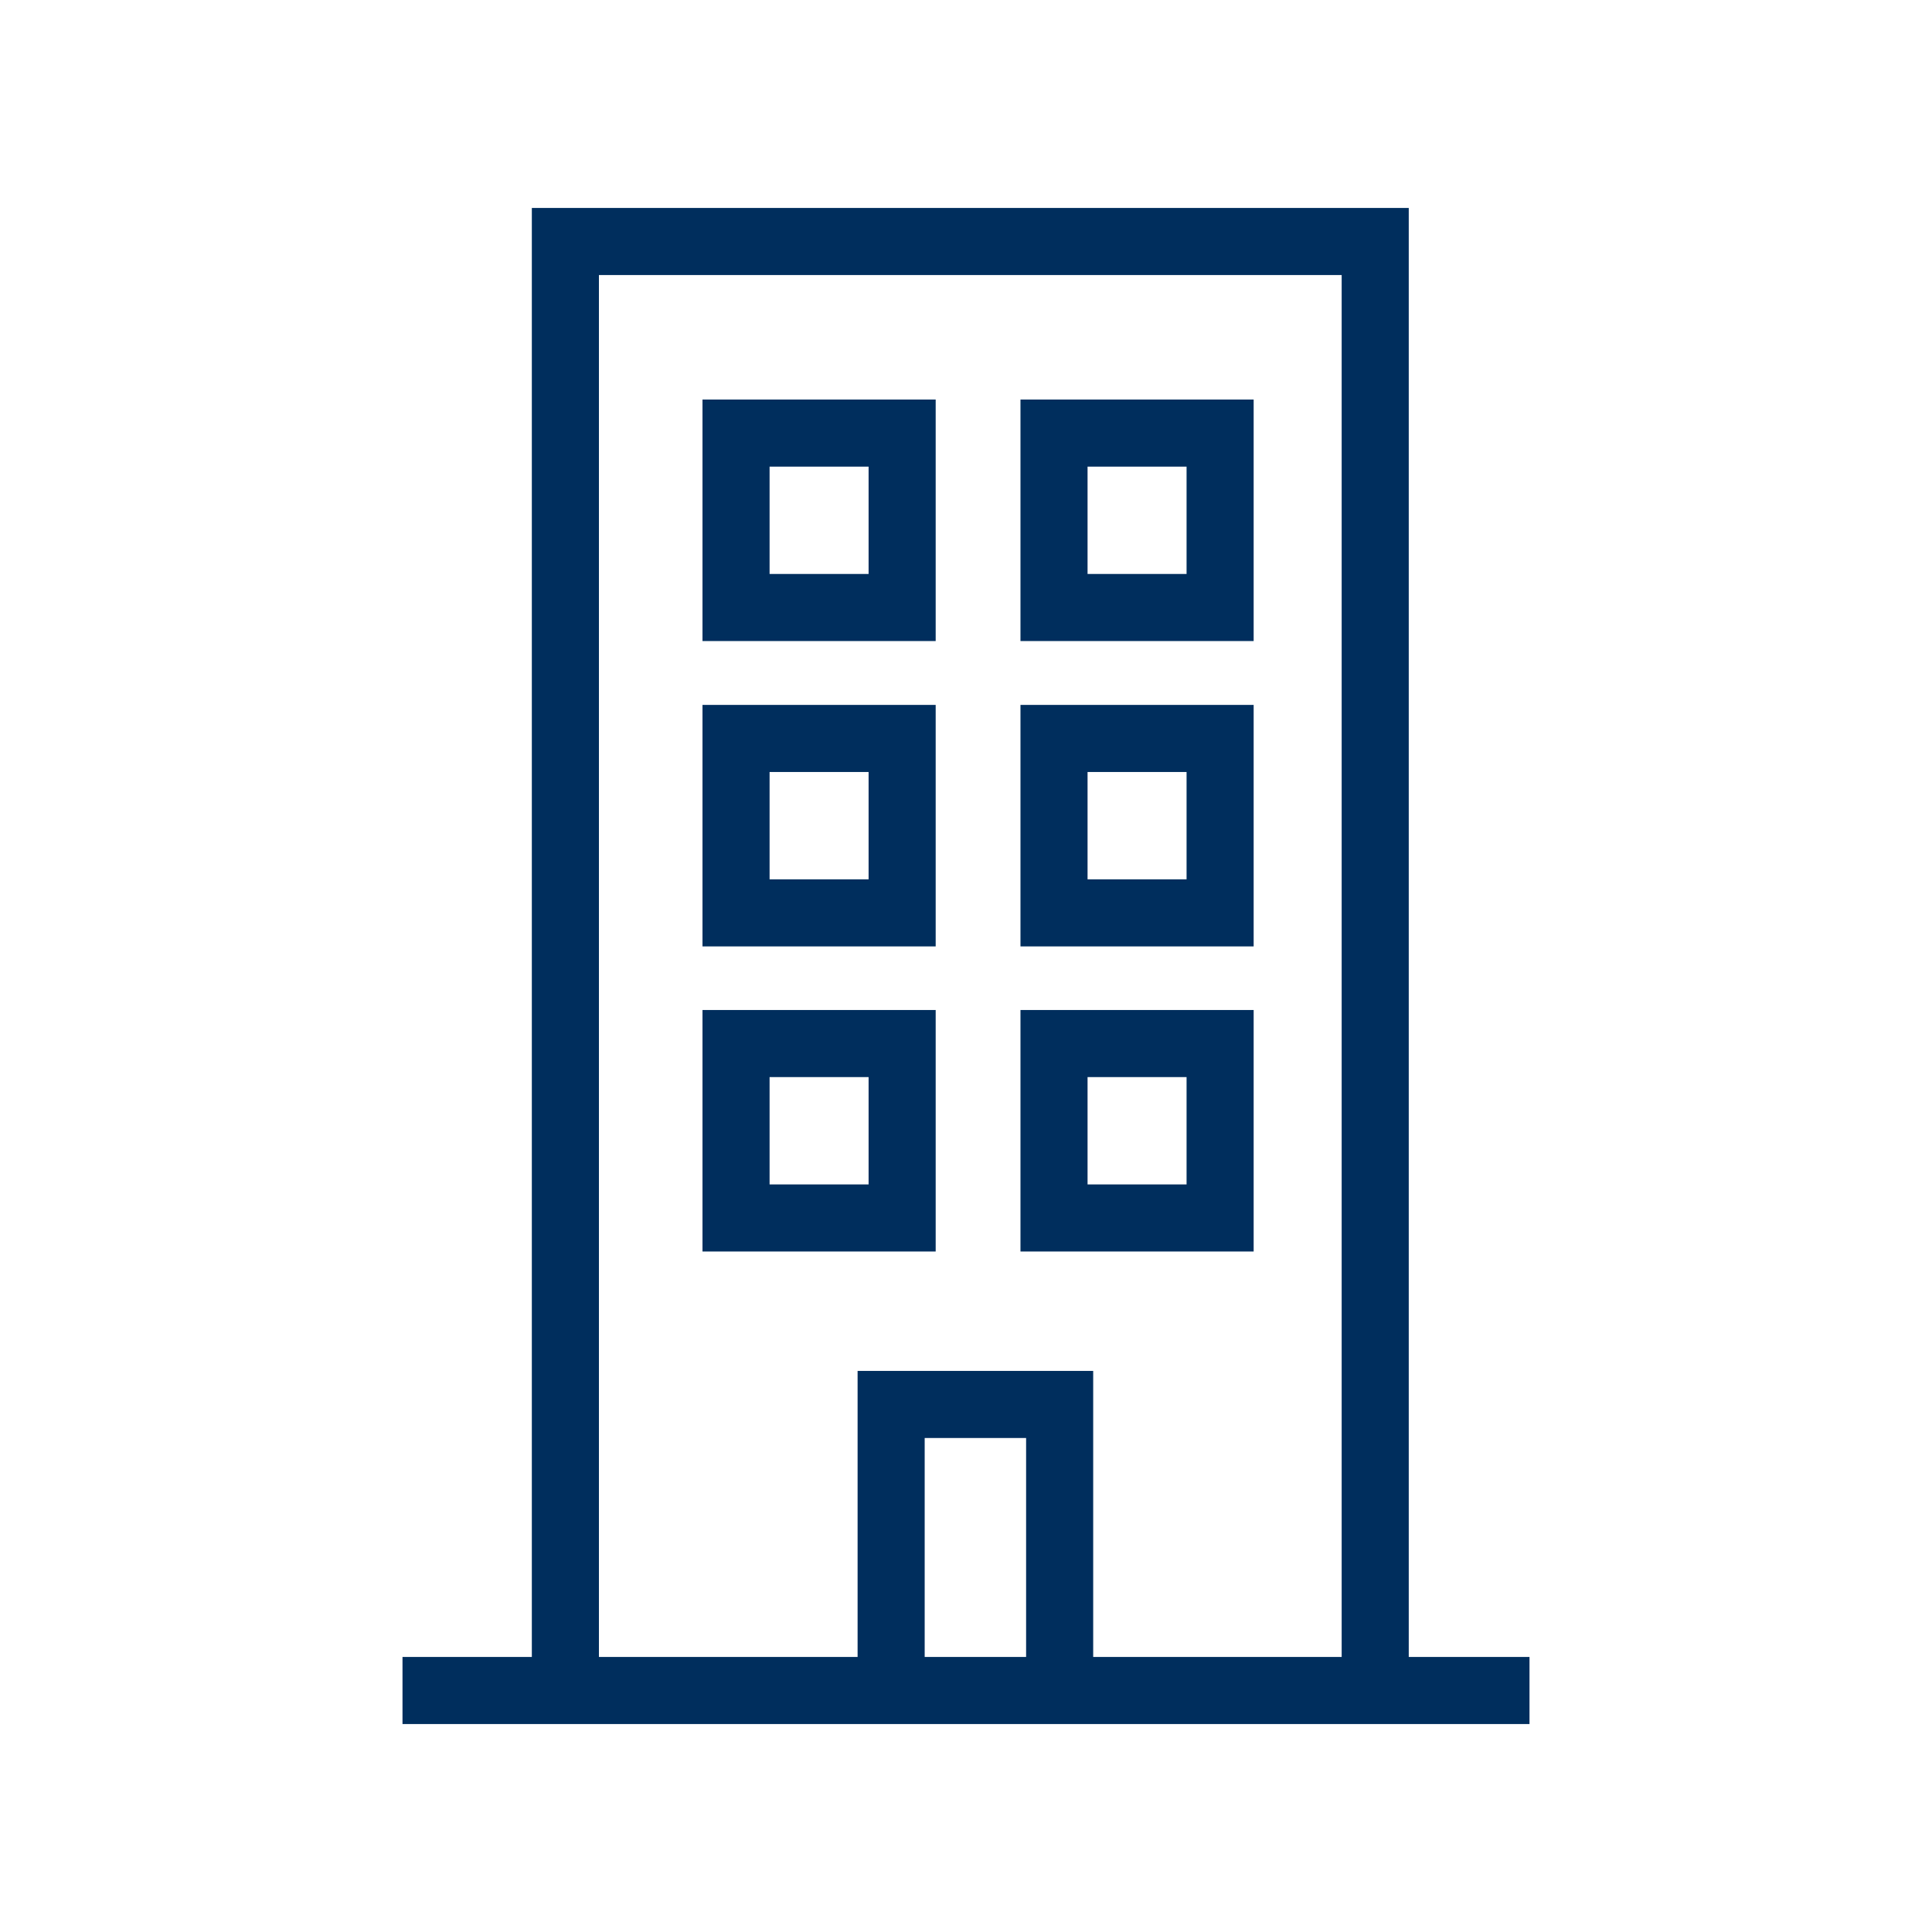
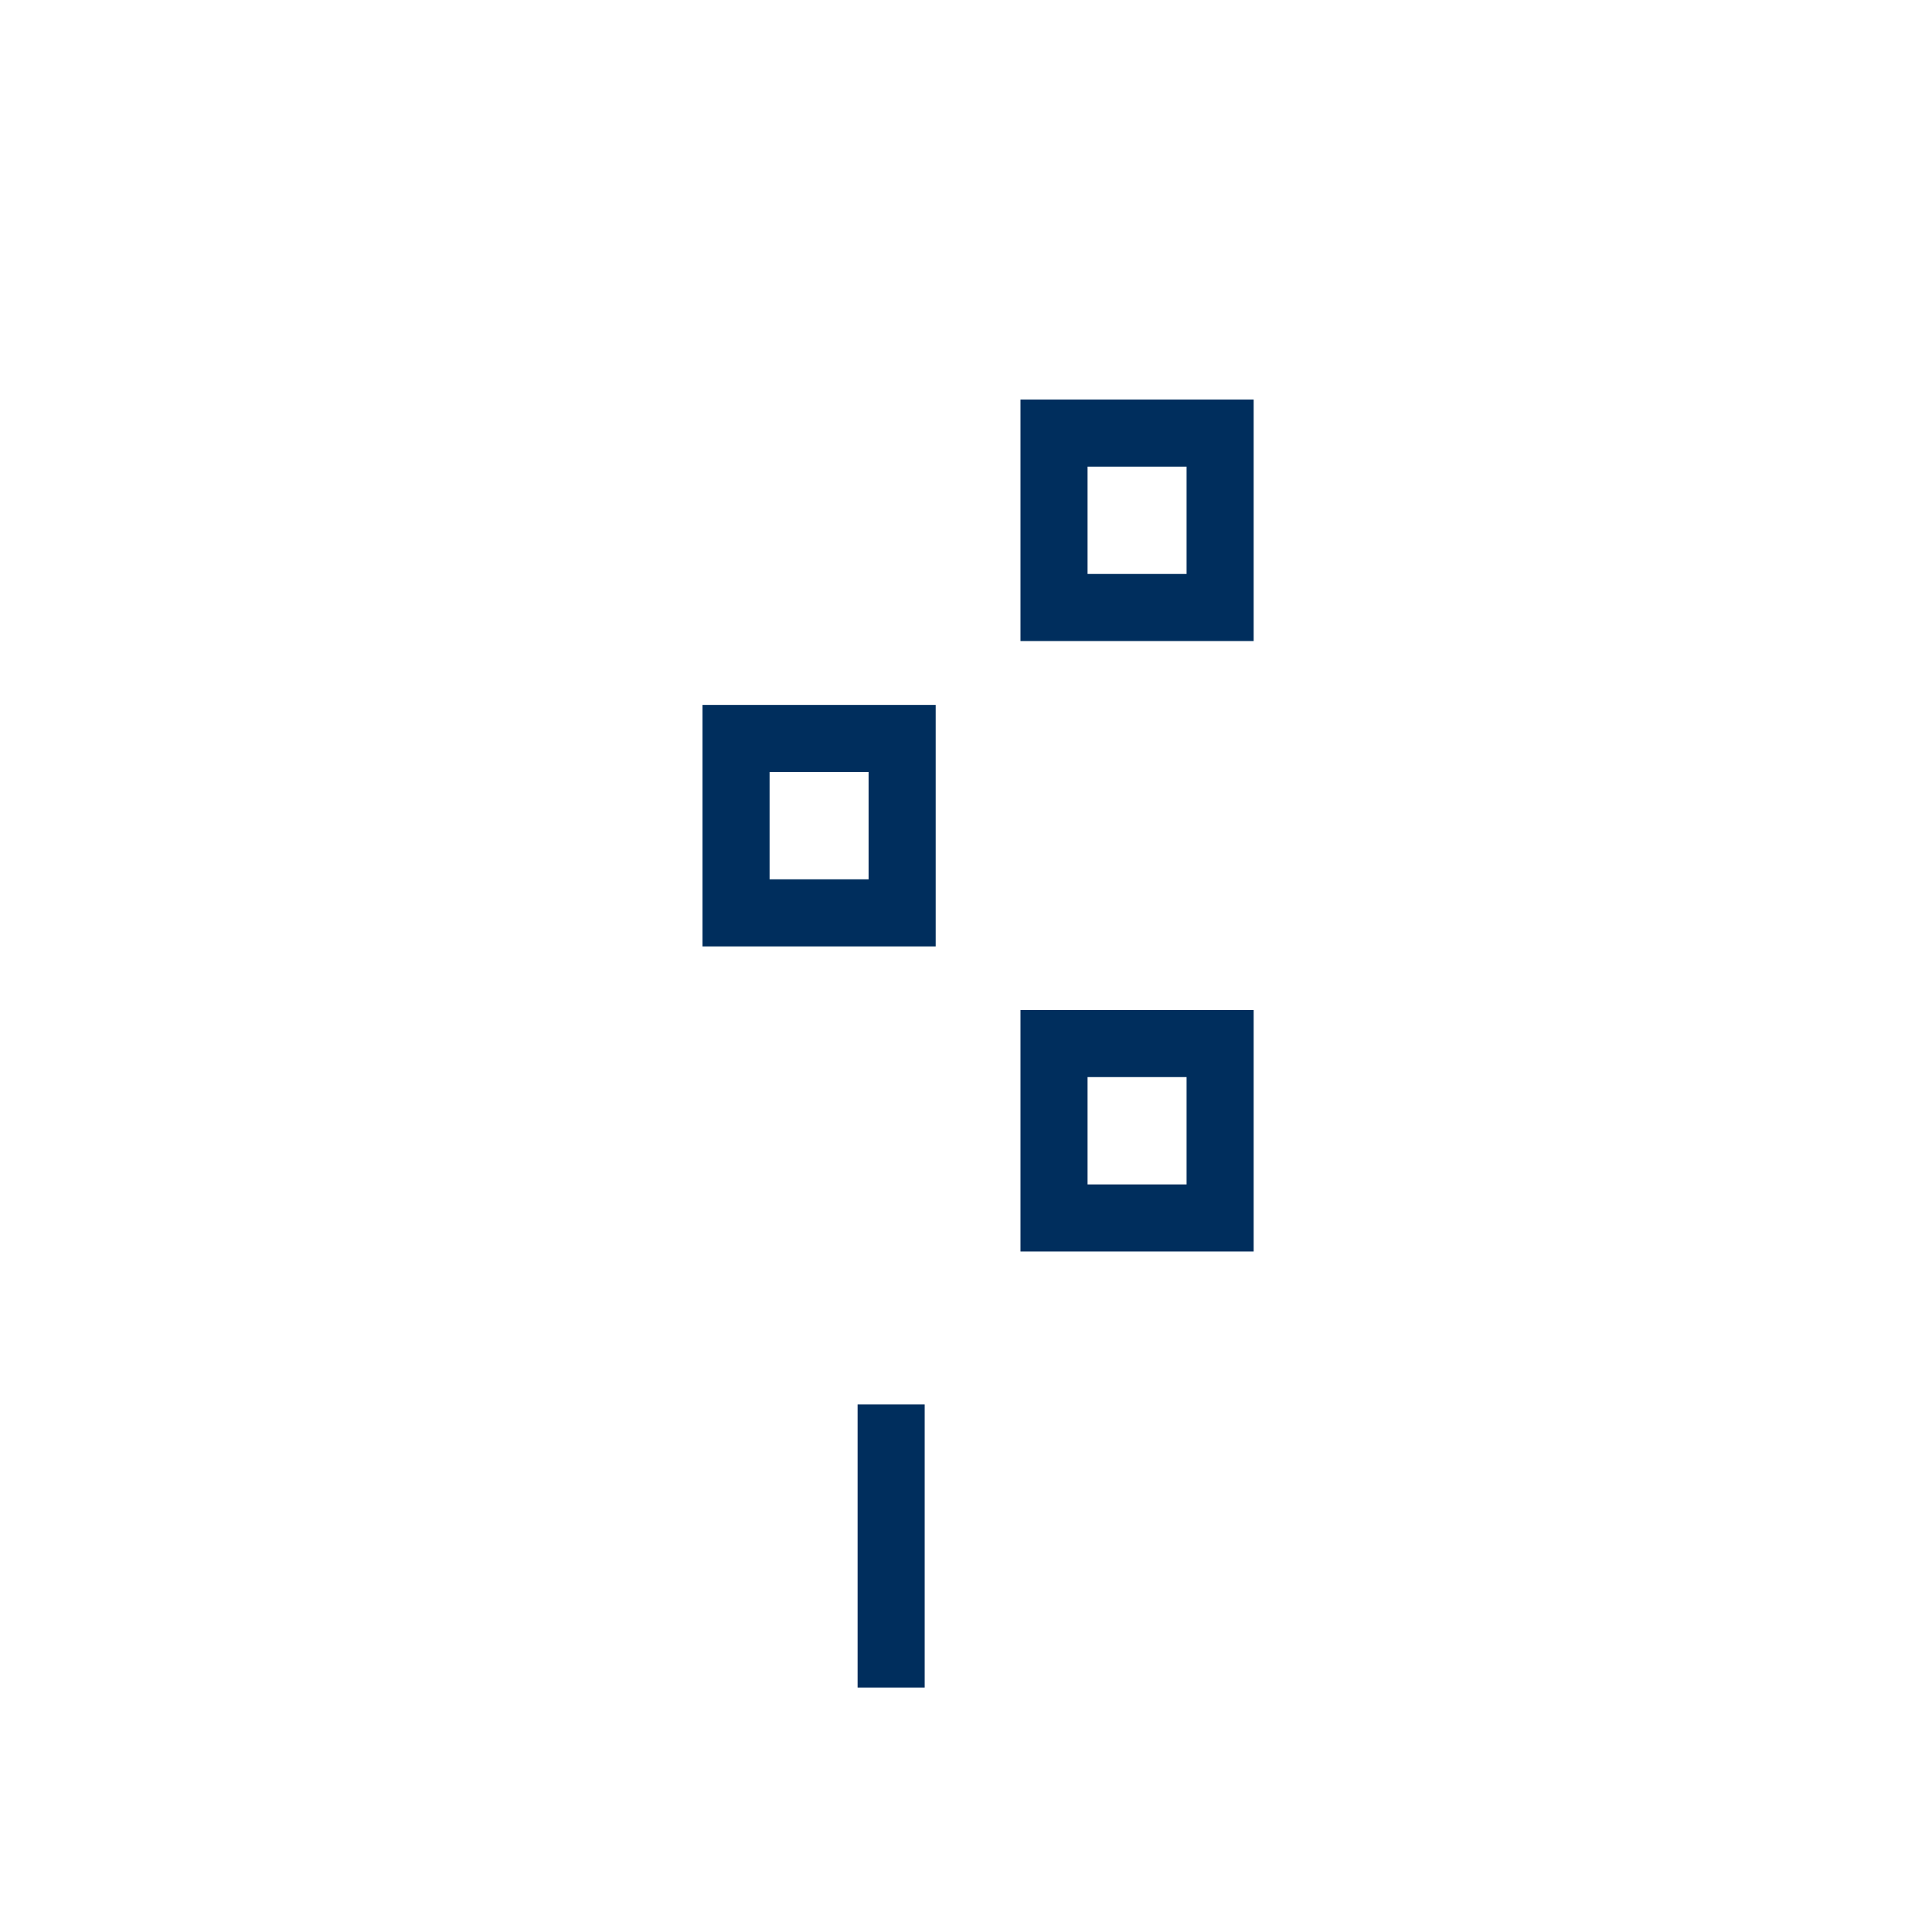
<svg xmlns="http://www.w3.org/2000/svg" id="b" viewBox="0 0 72 72">
  <defs>
    <style>.at{fill:none;stroke:#002E5D;stroke-miterlimit:10;stroke-width:2.5px;}</style>
  </defs>
-   <path id="d" class="at" d="M21.07,63V9h30.18v54" />
-   <line id="e" class="at" x1="57" y1="63" x2="15" y2="63" />
-   <path id="f" class="at" d="M33.21,62.89v-10.55h6.28v10.55" />
-   <rect id="g" class="at" x="27.43" y="16.14" width="6.19" height="6.5" />
+   <path id="f" class="at" d="M33.21,62.89v-10.55v10.55" />
  <rect id="h" class="at" x="39.28" y="16.14" width="6.19" height="6.5" />
  <rect id="i" class="at" x="27.43" y="27.52" width="6.19" height="6.5" />
-   <rect id="j" class="at" x="39.28" y="27.52" width="6.19" height="6.5" />
-   <rect id="k" class="at" x="27.43" y="38.89" width="6.19" height="6.5" />
  <rect id="l" class="at" x="39.28" y="38.89" width="6.19" height="6.5" />
</svg>